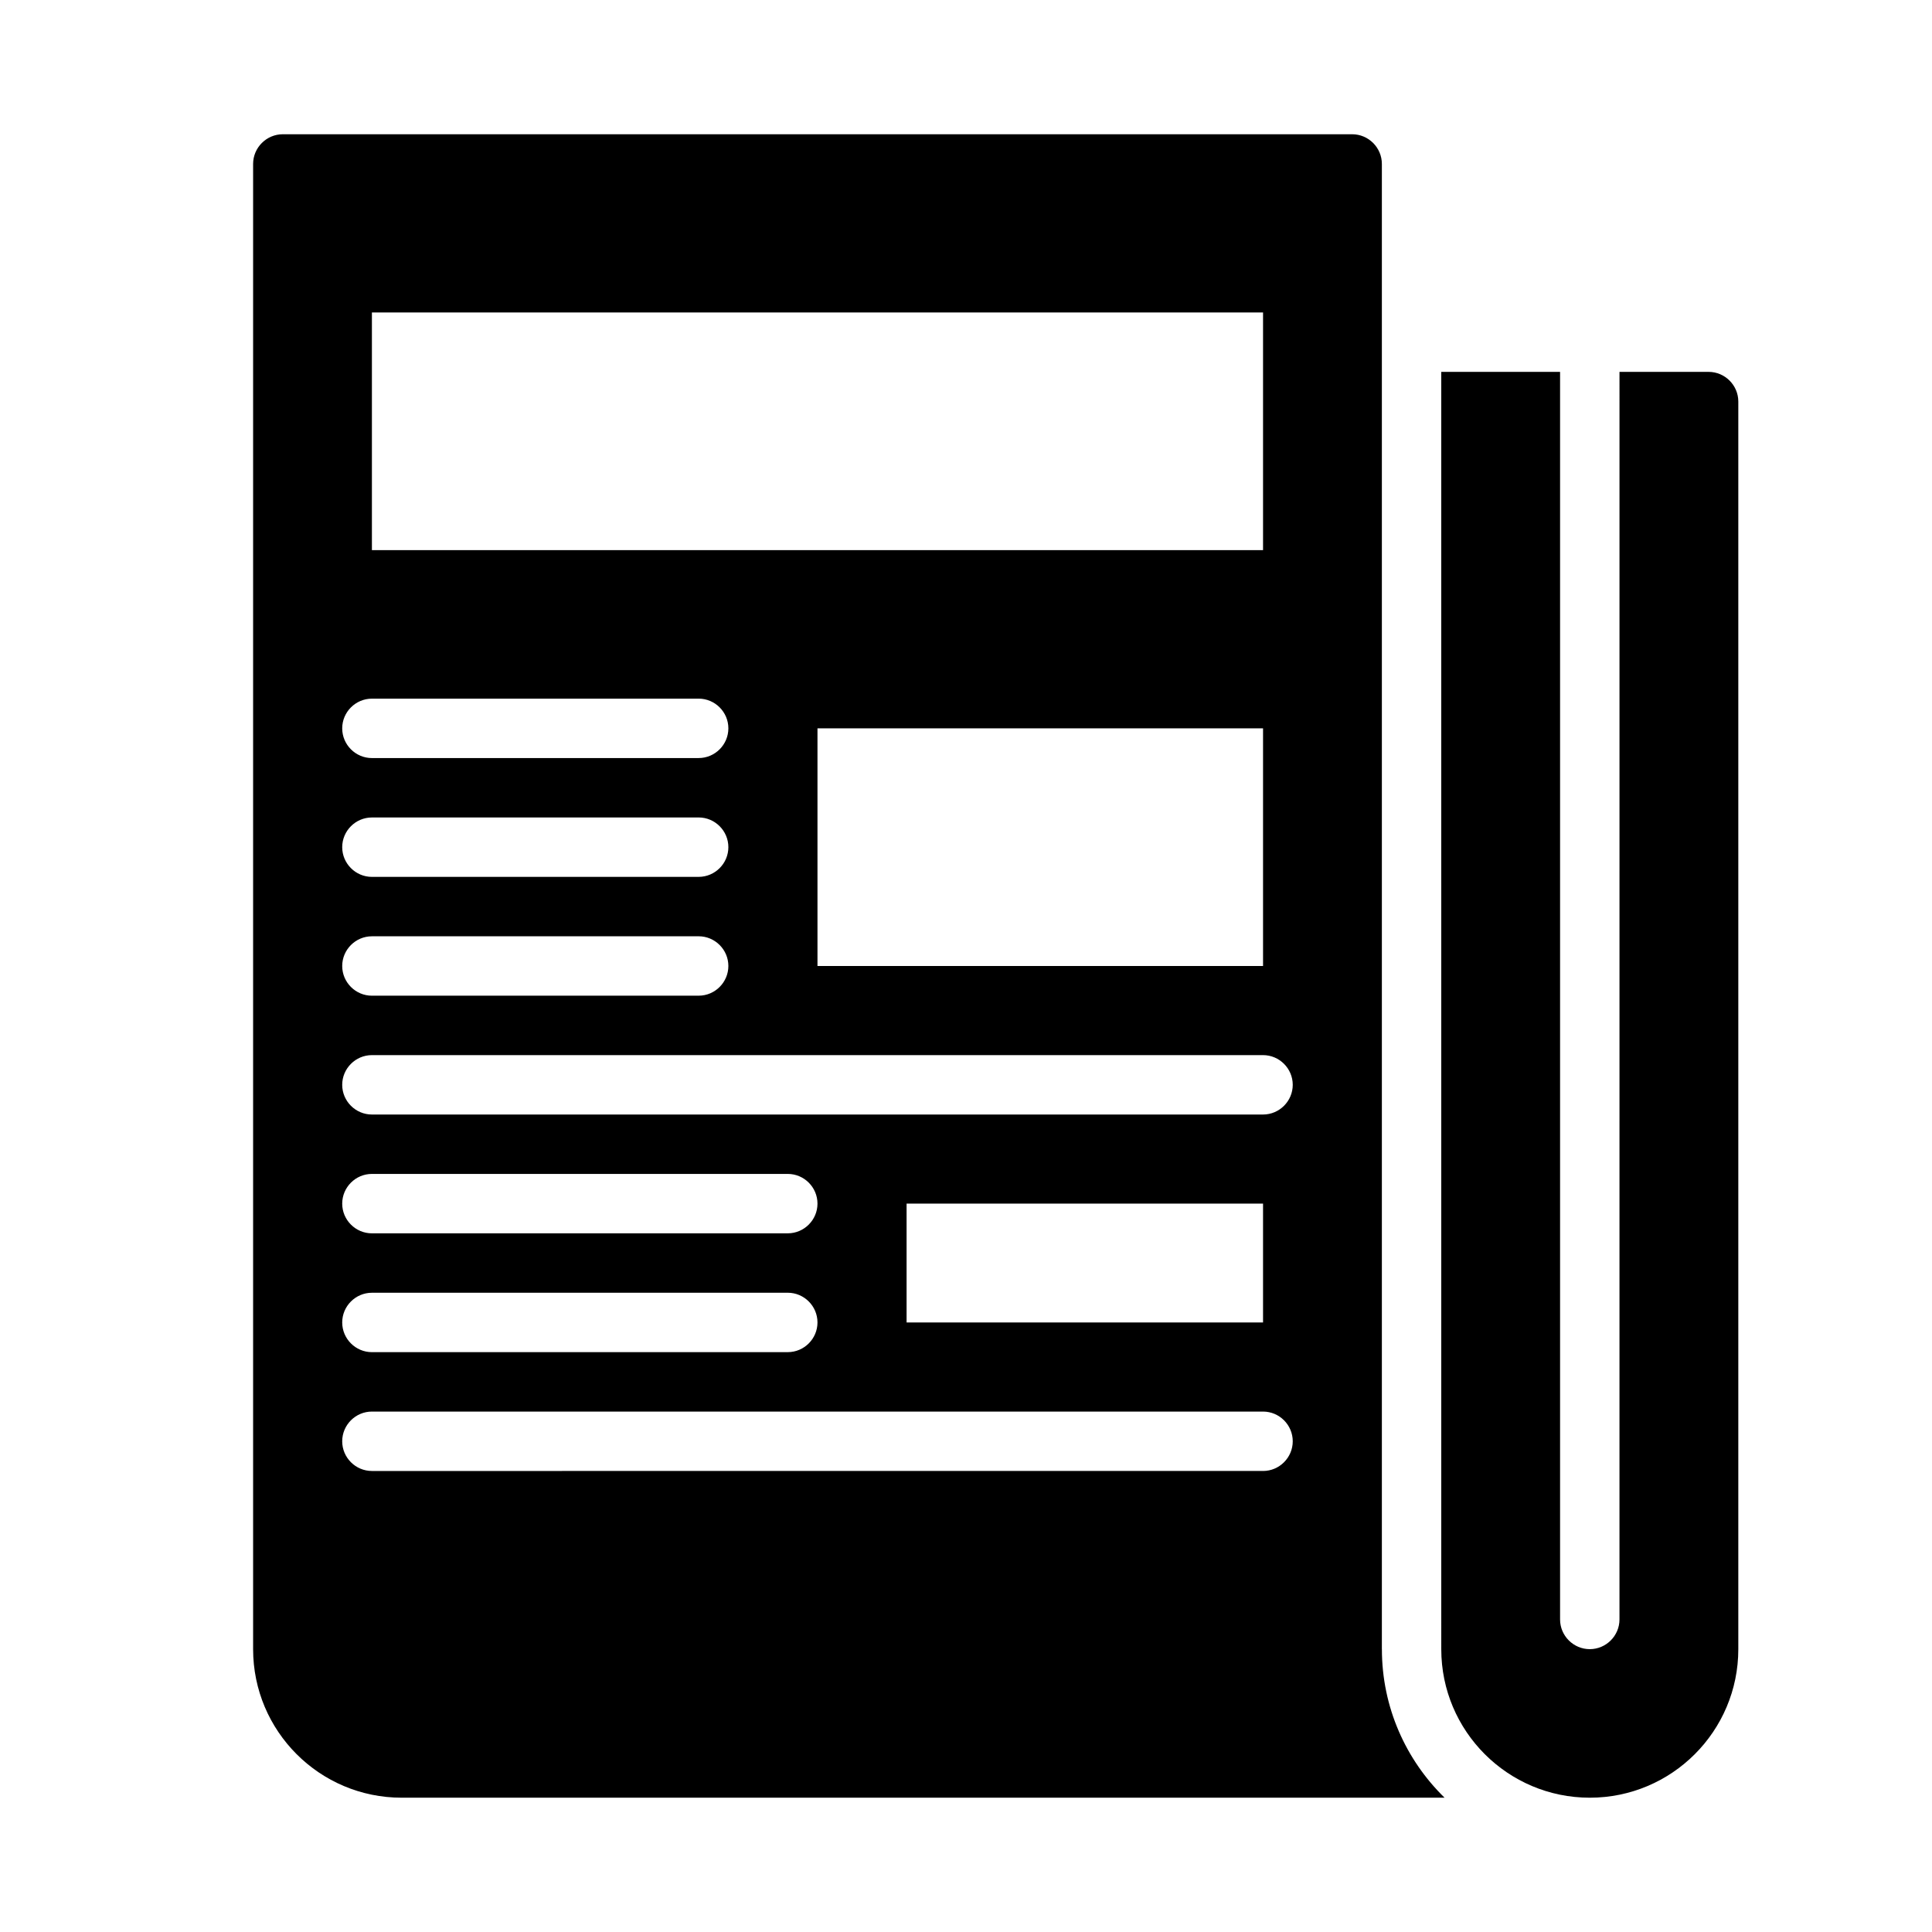
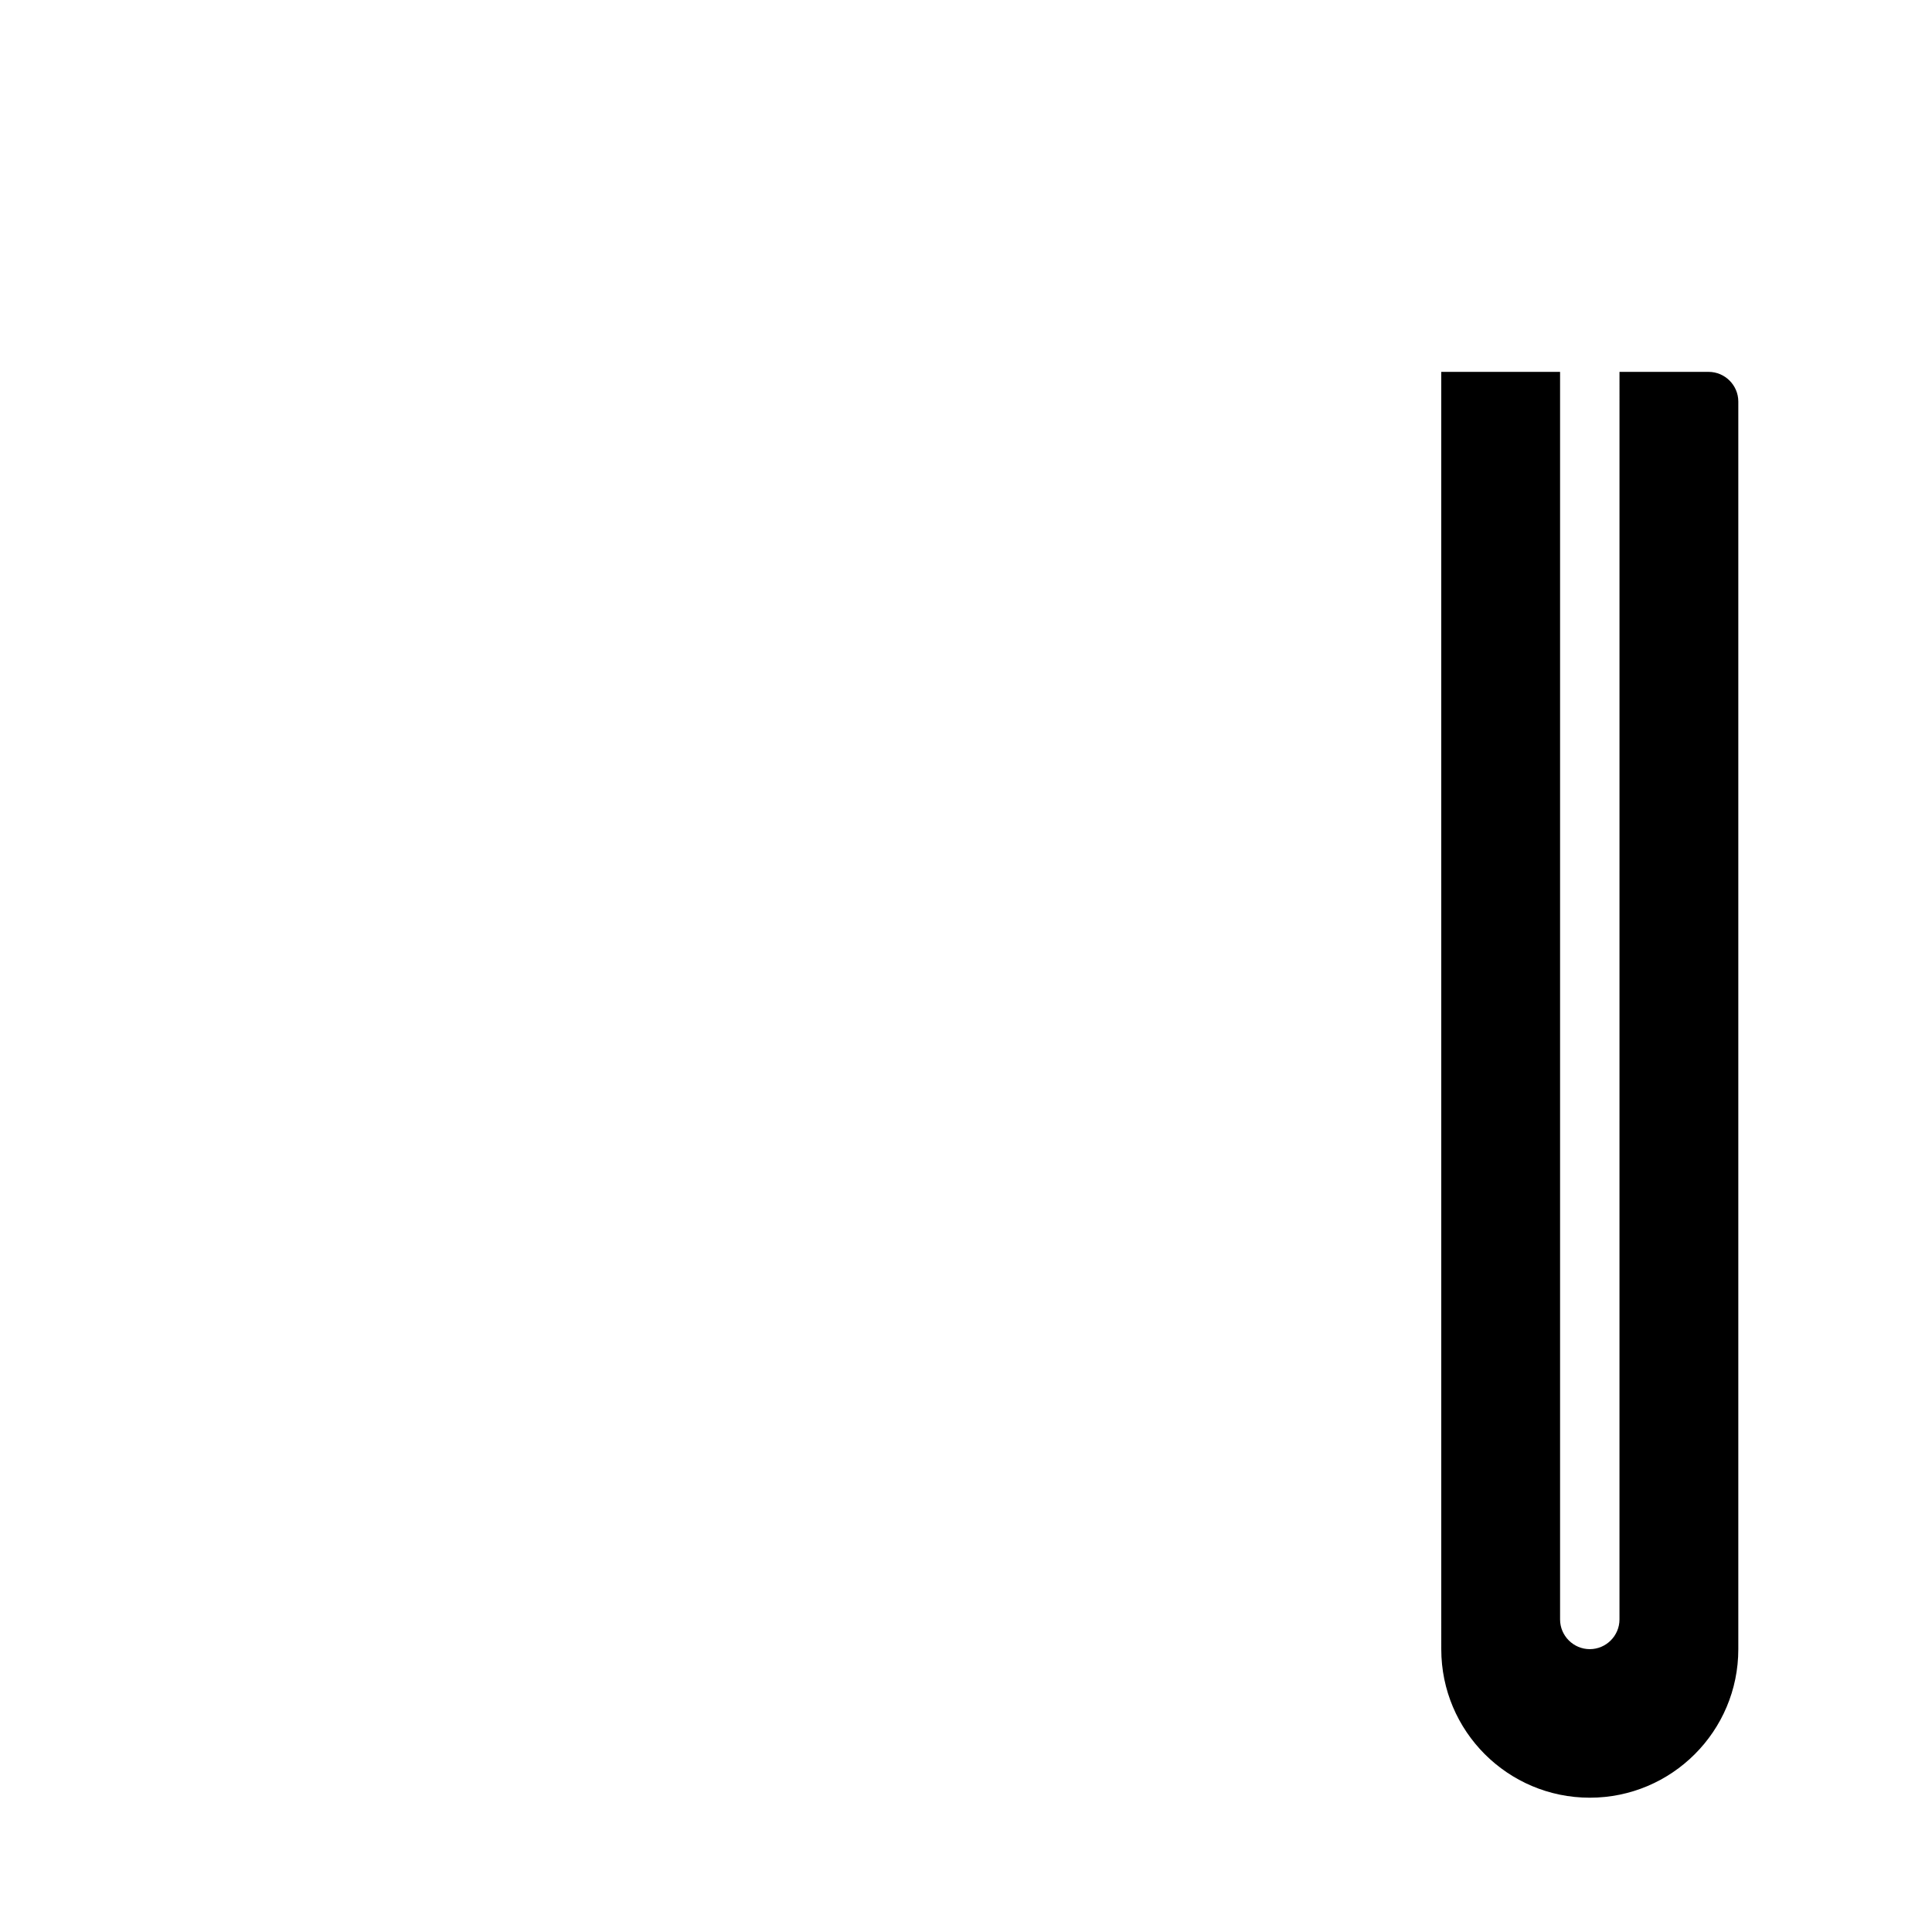
<svg xmlns="http://www.w3.org/2000/svg" fill="#000000" width="800px" height="800px" version="1.1" viewBox="144 144 512 512">
  <g>
-     <path d="m510.21 581.05v-393.6c0-4.328-3.543-7.871-7.871-7.871h-283.39c-4.328 0-7.871 3.543-7.871 7.871v393.6c0 21.727 17.633 39.359 39.359 39.359h276.39c-10.234-9.996-16.609-23.93-16.609-39.359zm-267.65-354.24h236.16v62.977h-236.16zm236.16 110.21v62.977h-118.08v-62.977zm-236.16-7.871h86.594c4.328 0 7.871 3.543 7.871 7.871s-3.543 7.871-7.871 7.871l-86.594 0.004c-4.328 0-7.871-3.543-7.871-7.871 0-4.328 3.543-7.871 7.871-7.871zm0 31.488h86.594c4.328 0 7.871 3.543 7.871 7.871 0 4.328-3.543 7.871-7.871 7.871l-86.594 0.004c-4.328 0-7.871-3.543-7.871-7.871s3.543-7.871 7.871-7.871zm0 31.488h86.594c4.328 0 7.871 3.543 7.871 7.871s-3.543 7.871-7.871 7.871l-86.594 0.004c-4.328 0-7.871-3.543-7.871-7.871s3.543-7.871 7.871-7.871zm0 94.465h110.21c4.328 0 7.871 3.543 7.871 7.871 0 4.328-3.543 7.871-7.871 7.871l-110.21 0.004c-4.328 0-7.871-3.543-7.871-7.871s3.543-7.871 7.871-7.871zm-7.871-23.617c0-4.328 3.543-7.871 7.871-7.871h110.21c4.328 0 7.871 3.543 7.871 7.871s-3.543 7.871-7.871 7.871l-110.21 0.004c-4.328 0-7.871-3.543-7.871-7.871zm244.03 70.848-236.16 0.004c-4.328 0-7.871-3.543-7.871-7.871s3.543-7.871 7.871-7.871h236.16c4.328 0 7.871 3.543 7.871 7.871s-3.543 7.871-7.871 7.871zm-94.465-39.359v-31.488h94.465v31.488zm94.465-55.105-236.16 0.004c-4.328 0-7.871-3.543-7.871-7.871s3.543-7.871 7.871-7.871h236.16c4.328 0 7.871 3.543 7.871 7.871s-3.543 7.871-7.871 7.871z" />
    <path d="m604.67 250.43v330.62c0 21.727-17.633 39.359-39.359 39.359s-39.359-17.633-39.359-39.359l-0.004-338.5h31.488v330.62c0 4.328 3.543 7.871 7.871 7.871s7.871-3.543 7.871-7.871l0.004-330.62h23.617c4.328 0 7.871 3.543 7.871 7.871z" />
  </g>
</svg>